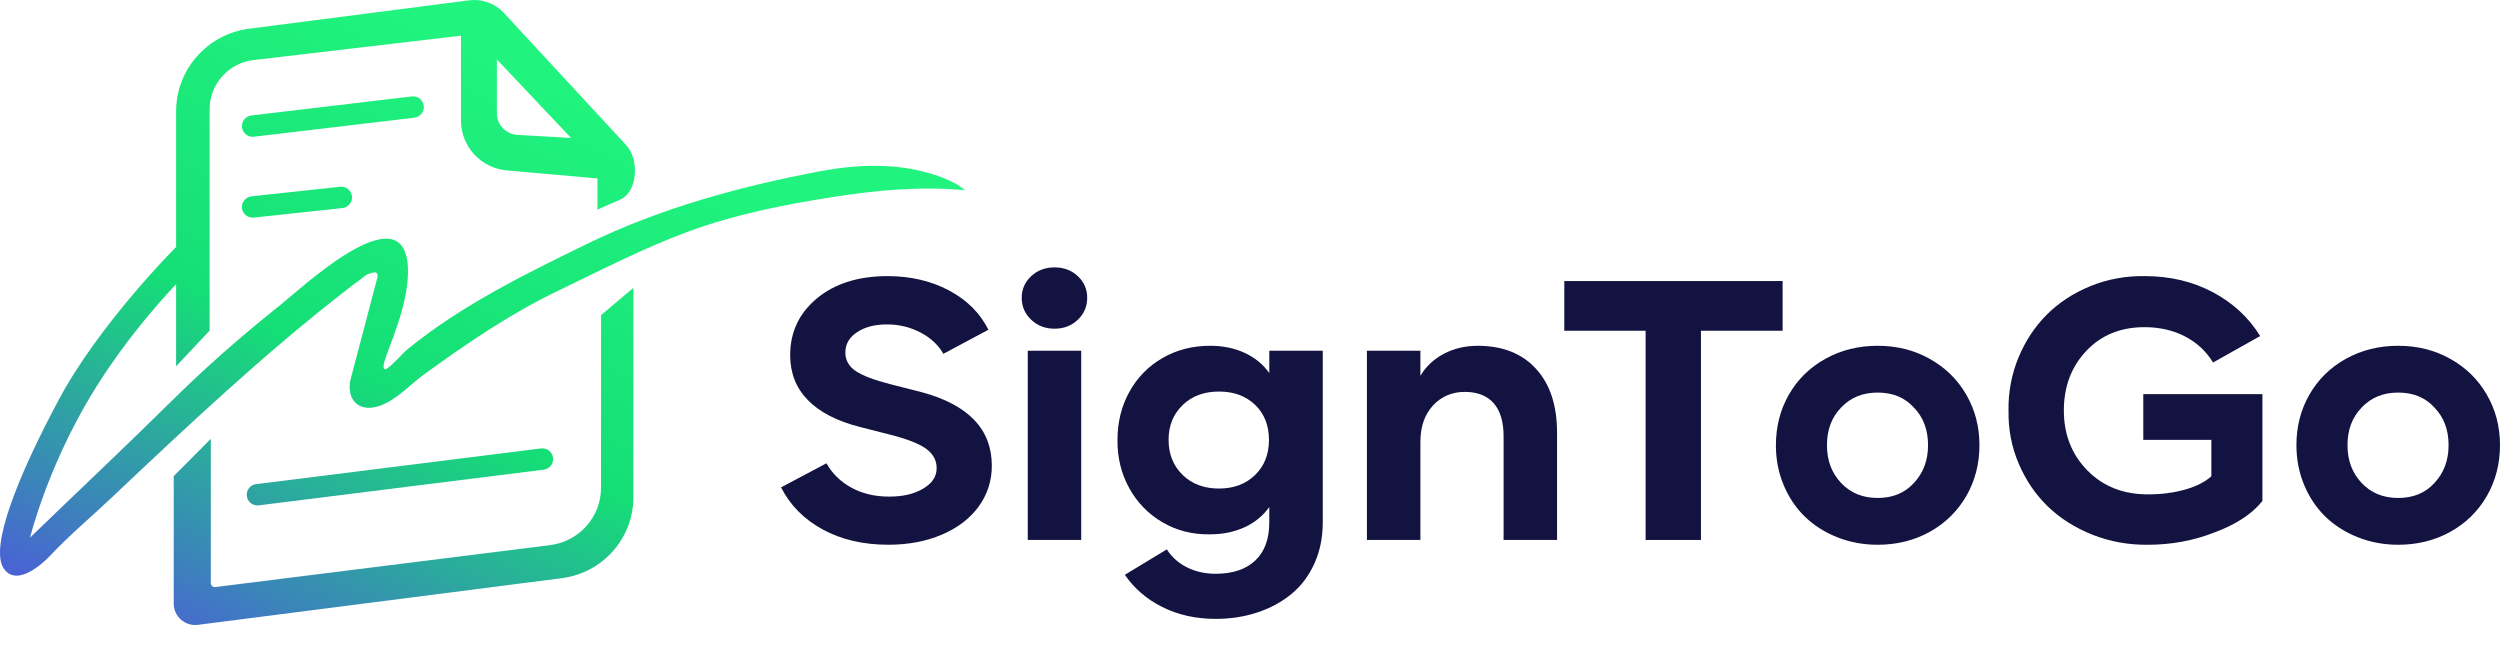
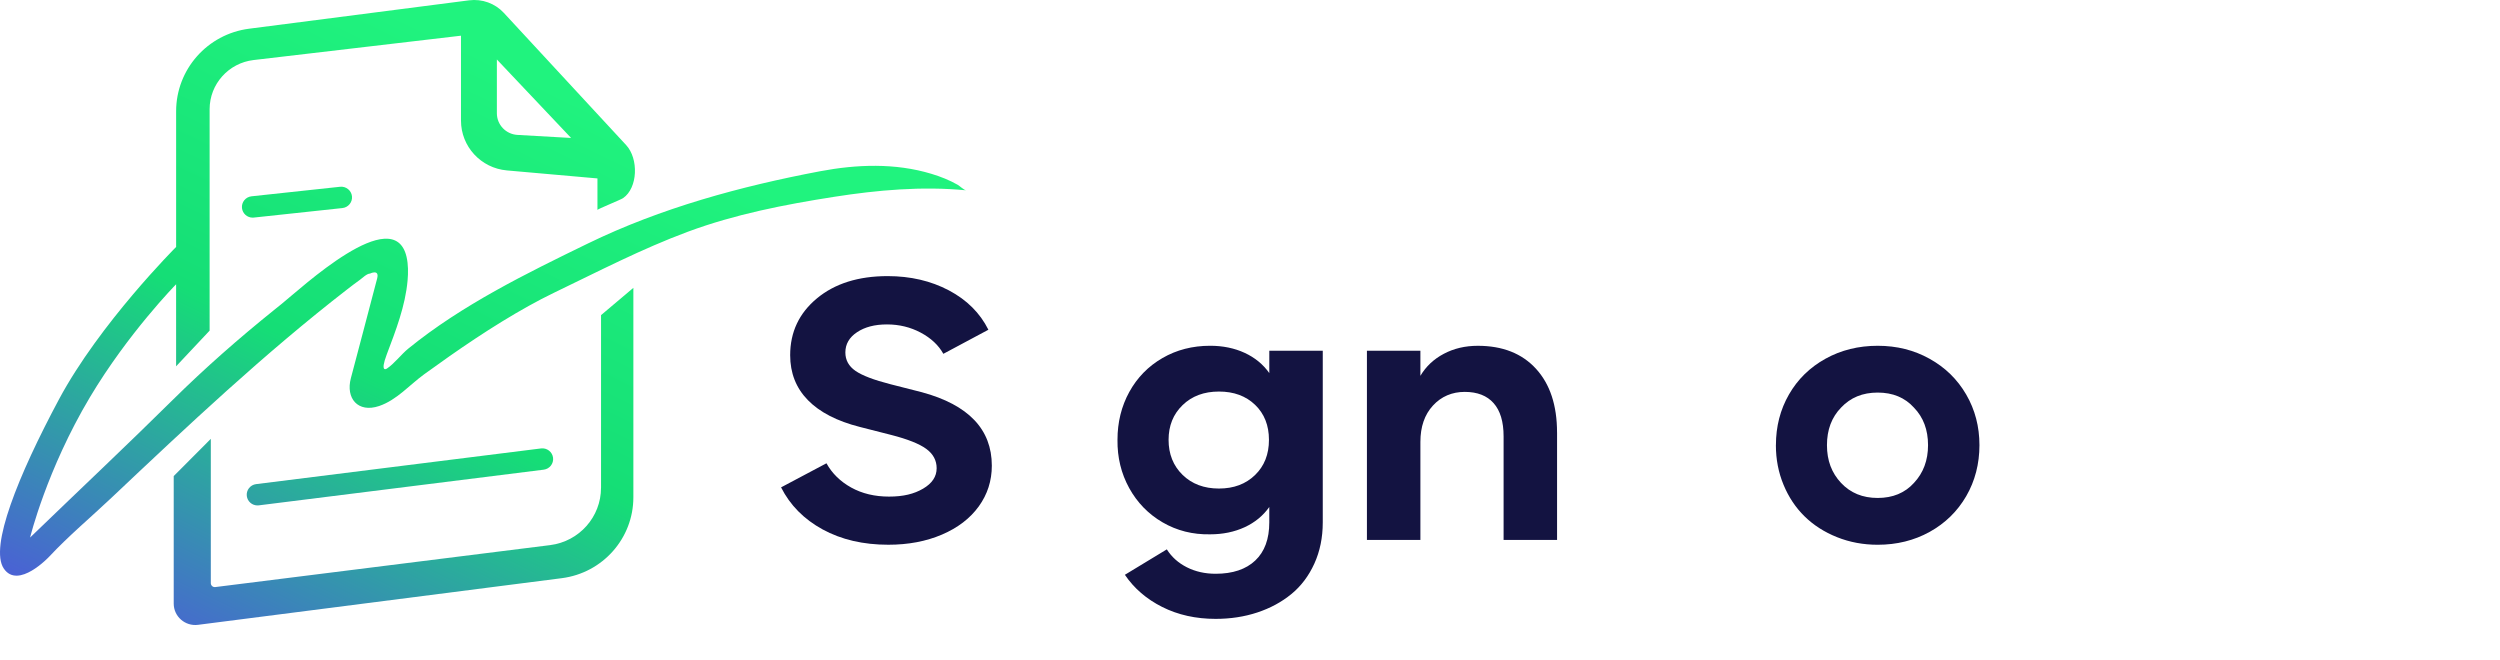
<svg xmlns="http://www.w3.org/2000/svg" fill="none" height="100%" overflow="visible" preserveAspectRatio="none" style="display: block;" viewBox="0 0 144 38" width="100%">
  <g id="Frame 1686553076">
    <g id="Group 2">
      <g id="Group">
        <path d="M55.172 10.649C54.695 10.376 54.177 10.172 53.652 10.013C51.572 9.382 49.353 9.464 47.237 9.864C42.669 10.729 38.074 11.976 33.864 14.025C30.307 15.754 26.601 17.572 23.522 20.076C23.101 20.419 22.722 20.941 22.278 21.235C22.278 21.235 21.864 21.509 22.278 20.413C22.793 19.05 23.35 17.614 23.477 16.153C23.516 15.71 23.518 15.229 23.417 14.794C22.676 11.615 17.33 16.619 16.223 17.505C16.078 17.621 15.933 17.737 15.788 17.855C13.76 19.487 11.8 21.205 9.949 23.035C7.351 25.605 4.687 28.112 2.057 30.65C1.948 30.755 1.841 30.858 1.733 30.963C1.733 30.963 2.684 27.066 5.18 22.88C7.386 19.181 10.144 16.374 10.144 16.374V21.099L12.074 19.044V6.291C12.074 4.845 13.164 3.628 14.609 3.458L26.553 2.056V6.946C26.553 8.439 27.699 9.684 29.196 9.816L34.413 10.277V12.091C34.413 12.046 35.748 11.509 35.888 11.413C36.746 10.825 36.79 9.138 36.068 8.359L29.021 0.742C28.511 0.192 27.765 -0.077 27.019 0.019L14.351 1.653C11.945 1.963 10.145 3.999 10.145 6.409V14.224C10.145 14.224 5.732 18.634 3.388 23.019C1.043 27.403 -0.611 31.512 0.216 32.745C1.043 33.979 2.836 32.061 2.836 32.061C3.95 30.868 5.233 29.795 6.419 28.673C10.81 24.526 15.222 20.369 20.004 16.664C20.241 16.48 20.479 16.298 20.724 16.123C20.86 16.025 21.129 15.758 21.313 15.758C21.313 15.758 21.864 15.484 21.726 16.032C21.589 16.575 20.231 21.703 20.21 21.785C19.903 22.943 20.617 23.799 21.837 23.387C22.853 23.043 23.587 22.172 24.433 21.558C26.374 20.151 28.36 18.786 30.457 17.619C30.941 17.35 31.431 17.092 31.929 16.853C34.467 15.633 36.972 14.331 39.617 13.349C42.337 12.34 45.186 11.785 48.047 11.337C50.552 10.945 53.115 10.718 55.648 10.962C55.527 10.95 55.28 10.712 55.172 10.651V10.649ZM28.62 3.426L32.895 7.946L29.807 7.771C29.141 7.734 28.62 7.187 28.62 6.524V3.426Z" fill="url(#paint0_linear_0_2048)" id="Vector" />
-         <path d="M24.41 6.093C24.369 5.755 24.061 5.514 23.721 5.554L14.482 6.65C14.142 6.69 13.899 6.996 13.94 7.335C13.978 7.648 14.245 7.879 14.555 7.879C14.579 7.879 14.604 7.877 14.629 7.874L23.868 6.778C24.208 6.738 24.451 6.432 24.41 6.093Z" fill="url(#paint1_linear_0_2048)" id="Vector_2" />
        <path d="M19.59 10.758L14.488 11.307C14.148 11.343 13.901 11.648 13.938 11.986C13.973 12.302 14.242 12.536 14.554 12.536C14.576 12.536 14.598 12.535 14.621 12.532L19.724 11.984C20.064 11.947 20.31 11.643 20.274 11.305C20.237 10.966 19.93 10.722 19.59 10.758Z" fill="url(#paint2_linear_0_2048)" id="Vector_3" />
        <path d="M14.83 29.113C14.857 29.113 14.883 29.111 14.909 29.108L31.318 27.053C31.658 27.011 31.899 26.703 31.856 26.365C31.814 26.027 31.502 25.787 31.163 25.83L14.754 27.885C14.414 27.927 14.173 28.235 14.216 28.573C14.255 28.885 14.522 29.113 14.83 29.113Z" fill="url(#paint3_linear_0_2048)" id="Vector_4" />
        <path d="M34.619 28.094C34.619 29.773 33.363 31.189 31.686 31.399L12.401 33.815C12.264 33.833 12.143 33.726 12.143 33.589V25.277L10.006 27.422V34.767C10.006 35.511 10.663 36.085 11.406 35.99L32.36 33.303C34.717 33 36.482 31.006 36.482 28.646V16.579L34.62 18.151V28.095L34.619 28.094Z" fill="url(#paint4_linear_0_2048)" id="Vector_5" />
      </g>
      <g id="Group_2">
        <path d="M44.99 28.072L47.604 26.685C47.928 27.269 48.403 27.735 49.03 28.083C49.657 28.43 50.383 28.604 51.209 28.604C52.034 28.604 52.648 28.452 53.169 28.147C53.69 27.842 53.951 27.451 53.951 26.972C53.951 26.519 53.751 26.147 53.352 25.855C52.953 25.563 52.281 25.296 51.336 25.053L49.524 24.591C48.21 24.257 47.214 23.742 46.534 23.047C45.854 22.351 45.514 21.489 45.514 20.459C45.514 19.128 46.029 18.036 47.059 17.183C48.088 16.331 49.446 15.904 51.129 15.904C52.442 15.904 53.617 16.178 54.654 16.725C55.69 17.273 56.449 18.028 56.931 18.993L54.337 20.38C54.059 19.881 53.625 19.475 53.035 19.16C52.444 18.845 51.795 18.687 51.089 18.687C50.382 18.687 49.815 18.836 49.366 19.135C48.917 19.433 48.693 19.822 48.693 20.301C48.693 20.741 48.887 21.094 49.276 21.363C49.666 21.632 50.336 21.887 51.286 22.13L53.099 22.592C55.785 23.32 57.129 24.73 57.129 26.823C57.129 27.695 56.877 28.477 56.377 29.169C55.875 29.861 55.168 30.402 54.258 30.792C53.347 31.182 52.317 31.377 51.168 31.377C49.722 31.377 48.462 31.083 47.386 30.496C46.31 29.909 45.51 29.101 44.989 28.071L44.99 28.072Z" fill="#131341" id="Vector_6" />
-         <path d="M58.852 17.153C58.852 16.661 59.033 16.246 59.396 15.908C59.758 15.57 60.208 15.401 60.742 15.401C61.277 15.401 61.724 15.57 62.084 15.908C62.444 16.246 62.623 16.661 62.623 17.153C62.623 17.644 62.444 18.073 62.084 18.416C61.724 18.761 61.277 18.933 60.742 18.933C60.208 18.933 59.758 18.761 59.396 18.416C59.032 18.073 58.852 17.651 58.852 17.153ZM62.278 20.202V31.102H59.199V20.202H62.278Z" fill="#131341" id="Vector_7" />
        <path d="M73.112 20.202H76.191V30.089C76.191 30.961 76.03 31.753 75.706 32.465C75.382 33.177 74.94 33.762 74.379 34.221C73.818 34.68 73.166 35.032 72.423 35.278C71.681 35.524 70.88 35.647 70.022 35.647C68.88 35.647 67.855 35.419 66.947 34.963C66.039 34.507 65.321 33.889 64.793 33.108L67.209 31.643C67.486 32.082 67.871 32.427 68.362 32.675C68.854 32.924 69.407 33.049 70.021 33.049C71.004 33.049 71.765 32.794 72.303 32.286C72.841 31.778 73.111 31.046 73.111 30.088V29.203C72.754 29.708 72.28 30.096 71.689 30.369C71.099 30.64 70.437 30.777 69.704 30.777C68.701 30.797 67.788 30.566 66.966 30.088C66.145 29.61 65.503 28.95 65.041 28.111C64.579 27.271 64.355 26.346 64.367 25.336C64.367 24.32 64.595 23.398 65.05 22.572C65.506 21.746 66.141 21.096 66.957 20.624C67.772 20.152 68.688 19.916 69.705 19.916C70.438 19.916 71.1 20.052 71.691 20.324C72.281 20.596 72.755 20.985 73.112 21.49V20.201V20.202ZM72.29 27.363C72.824 26.846 73.092 26.17 73.092 25.337C73.092 24.504 72.826 23.832 72.295 23.32C71.763 22.808 71.068 22.553 70.21 22.553C69.353 22.553 68.654 22.813 68.117 23.335C67.578 23.856 67.31 24.524 67.31 25.336C67.31 26.149 67.578 26.828 68.117 27.353C68.654 27.877 69.353 28.14 70.21 28.14C71.068 28.14 71.755 27.88 72.29 27.363V27.363Z" fill="#131341" id="Vector_8" />
        <path d="M89.687 24.915V31.102H86.607V25.131C86.607 24.291 86.416 23.654 86.033 23.222C85.65 22.789 85.096 22.573 84.37 22.573C83.644 22.573 83.019 22.835 82.538 23.36C82.055 23.884 81.815 24.583 81.815 25.455V31.102H78.735V20.202H81.815V21.648C82.132 21.11 82.58 20.688 83.161 20.38C83.742 20.071 84.396 19.918 85.122 19.918C86.547 19.918 87.665 20.358 88.473 21.241C89.281 22.124 89.686 23.348 89.686 24.915L89.687 24.915Z" fill="#131341" id="Vector_9" />
-         <path d="M90.103 19.051V16.188H102.678V19.051H97.975V31.102H94.787V19.051H90.103Z" fill="#131341" id="Vector_10" />
        <path d="M102.293 25.642C102.293 24.567 102.543 23.593 103.045 22.721C103.546 21.849 104.246 21.163 105.144 20.665C106.042 20.166 107.046 19.917 108.155 19.917C109.263 19.917 110.247 20.166 111.144 20.665C112.042 21.163 112.745 21.85 113.254 22.726C113.762 23.602 114.016 24.573 114.016 25.642C114.016 26.711 113.762 27.703 113.254 28.579C112.745 29.455 112.044 30.14 111.149 30.636C110.255 31.131 109.257 31.378 108.154 31.378C107.322 31.378 106.541 31.232 105.811 30.94C105.081 30.648 104.46 30.249 103.945 29.744C103.429 29.239 103.025 28.632 102.732 27.924C102.438 27.215 102.291 26.455 102.291 25.642H102.293ZM111.055 25.642C111.055 24.757 110.785 24.036 110.243 23.478C109.721 22.901 109.025 22.612 108.155 22.612C107.284 22.612 106.587 22.901 106.045 23.478C105.504 24.035 105.233 24.757 105.233 25.642C105.233 26.528 105.504 27.239 106.045 27.817C106.587 28.394 107.289 28.682 108.155 28.682C109.02 28.682 109.722 28.394 110.243 27.817C110.785 27.239 111.055 26.515 111.055 25.642Z" fill="#131341" id="Vector_11" />
-         <path d="M115.689 23.645C115.675 22.576 115.867 21.561 116.263 20.6C116.659 19.64 117.204 18.813 117.897 18.122C118.59 17.43 119.425 16.884 120.402 16.483C121.379 16.084 122.419 15.89 123.522 15.903C124.987 15.903 126.301 16.213 127.463 16.833C128.625 17.452 129.532 18.294 130.186 19.356L127.472 20.881C127.076 20.232 126.537 19.729 125.853 19.376C125.17 19.023 124.393 18.845 123.522 18.845C122.149 18.845 121.032 19.301 120.17 20.212C119.309 21.124 118.878 22.269 118.878 23.646C118.878 25.023 119.33 26.18 120.234 27.098C121.138 28.017 122.3 28.476 123.72 28.476C124.499 28.476 125.211 28.383 125.859 28.2C126.506 28.017 127.011 27.761 127.374 27.433V25.337H123.453V22.701H130.315V28.859C129.721 29.6 128.807 30.201 127.573 30.66C126.365 31.138 125.081 31.378 123.721 31.378C122.598 31.391 121.536 31.199 120.533 30.803C119.529 30.406 118.671 29.863 117.958 29.175C117.245 28.486 116.684 27.661 116.276 26.701C115.866 25.74 115.671 24.721 115.692 23.646L115.689 23.645Z" fill="#131341" id="Vector_12" />
-         <path d="M132.274 25.642C132.274 24.567 132.525 23.593 133.027 22.721C133.529 21.849 134.229 21.163 135.127 20.665C136.025 20.166 137.028 19.917 138.137 19.917C139.246 19.917 140.23 20.166 141.128 20.665C142.026 21.163 142.729 21.85 143.237 22.726C143.746 23.602 144 24.573 144 25.642C144 26.711 143.746 27.703 143.237 28.579C142.729 29.455 142.028 30.14 141.133 30.636C140.239 31.131 139.24 31.378 138.137 31.378C137.306 31.378 136.525 31.232 135.795 30.94C135.065 30.648 134.444 30.249 133.928 29.744C133.413 29.239 133.009 28.632 132.715 27.924C132.421 27.215 132.274 26.455 132.274 25.642ZM141.038 25.642C141.038 24.757 140.768 24.036 140.226 23.478C139.704 22.901 139.008 22.612 138.137 22.612C137.266 22.612 136.569 22.901 136.028 23.478C135.487 24.035 135.216 24.757 135.216 25.642C135.216 26.528 135.487 27.239 136.028 27.817C136.569 28.394 137.272 28.682 138.137 28.682C139.002 28.682 139.705 28.394 140.226 27.817C140.768 27.239 141.038 26.515 141.038 25.642Z" fill="#131341" id="Vector_13" />
      </g>
    </g>
  </g>
  <defs>
    <linearGradient gradientUnits="userSpaceOnUse" id="paint0_linear_0_2048" x1="16.609" x2="33.75" y1="41.241" y2="5.934">
      <stop stop-color="#4B5FD6" />
      <stop offset="0.5" stop-color="#15DE76" />
      <stop offset="1" stop-color="#20F37E" />
    </linearGradient>
    <linearGradient gradientUnits="userSpaceOnUse" id="paint1_linear_0_2048" x1="4.972" x2="22.112" y1="35.591" y2="0.284">
      <stop stop-color="#4B5FD6" />
      <stop offset="0.5" stop-color="#15DE76" />
      <stop offset="1" stop-color="#20F37E" />
    </linearGradient>
    <linearGradient gradientUnits="userSpaceOnUse" id="paint2_linear_0_2048" x1="5.259" x2="22.4" y1="35.731" y2="0.424">
      <stop stop-color="#4B5FD6" />
      <stop offset="0.5" stop-color="#15DE76" />
      <stop offset="1" stop-color="#20F37E" />
    </linearGradient>
    <linearGradient gradientUnits="userSpaceOnUse" id="paint3_linear_0_2048" x1="16.33" x2="33.47" y1="41.105" y2="5.797">
      <stop stop-color="#4B5FD6" />
      <stop offset="0.5" stop-color="#15DE76" />
      <stop offset="1" stop-color="#20F37E" />
    </linearGradient>
    <linearGradient gradientUnits="userSpaceOnUse" id="paint4_linear_0_2048" x1="16.936" x2="34.076" y1="41.4" y2="6.092">
      <stop stop-color="#4B5FD6" />
      <stop offset="0.5" stop-color="#15DE76" />
      <stop offset="1" stop-color="#20F37E" />
    </linearGradient>
  </defs>
</svg>